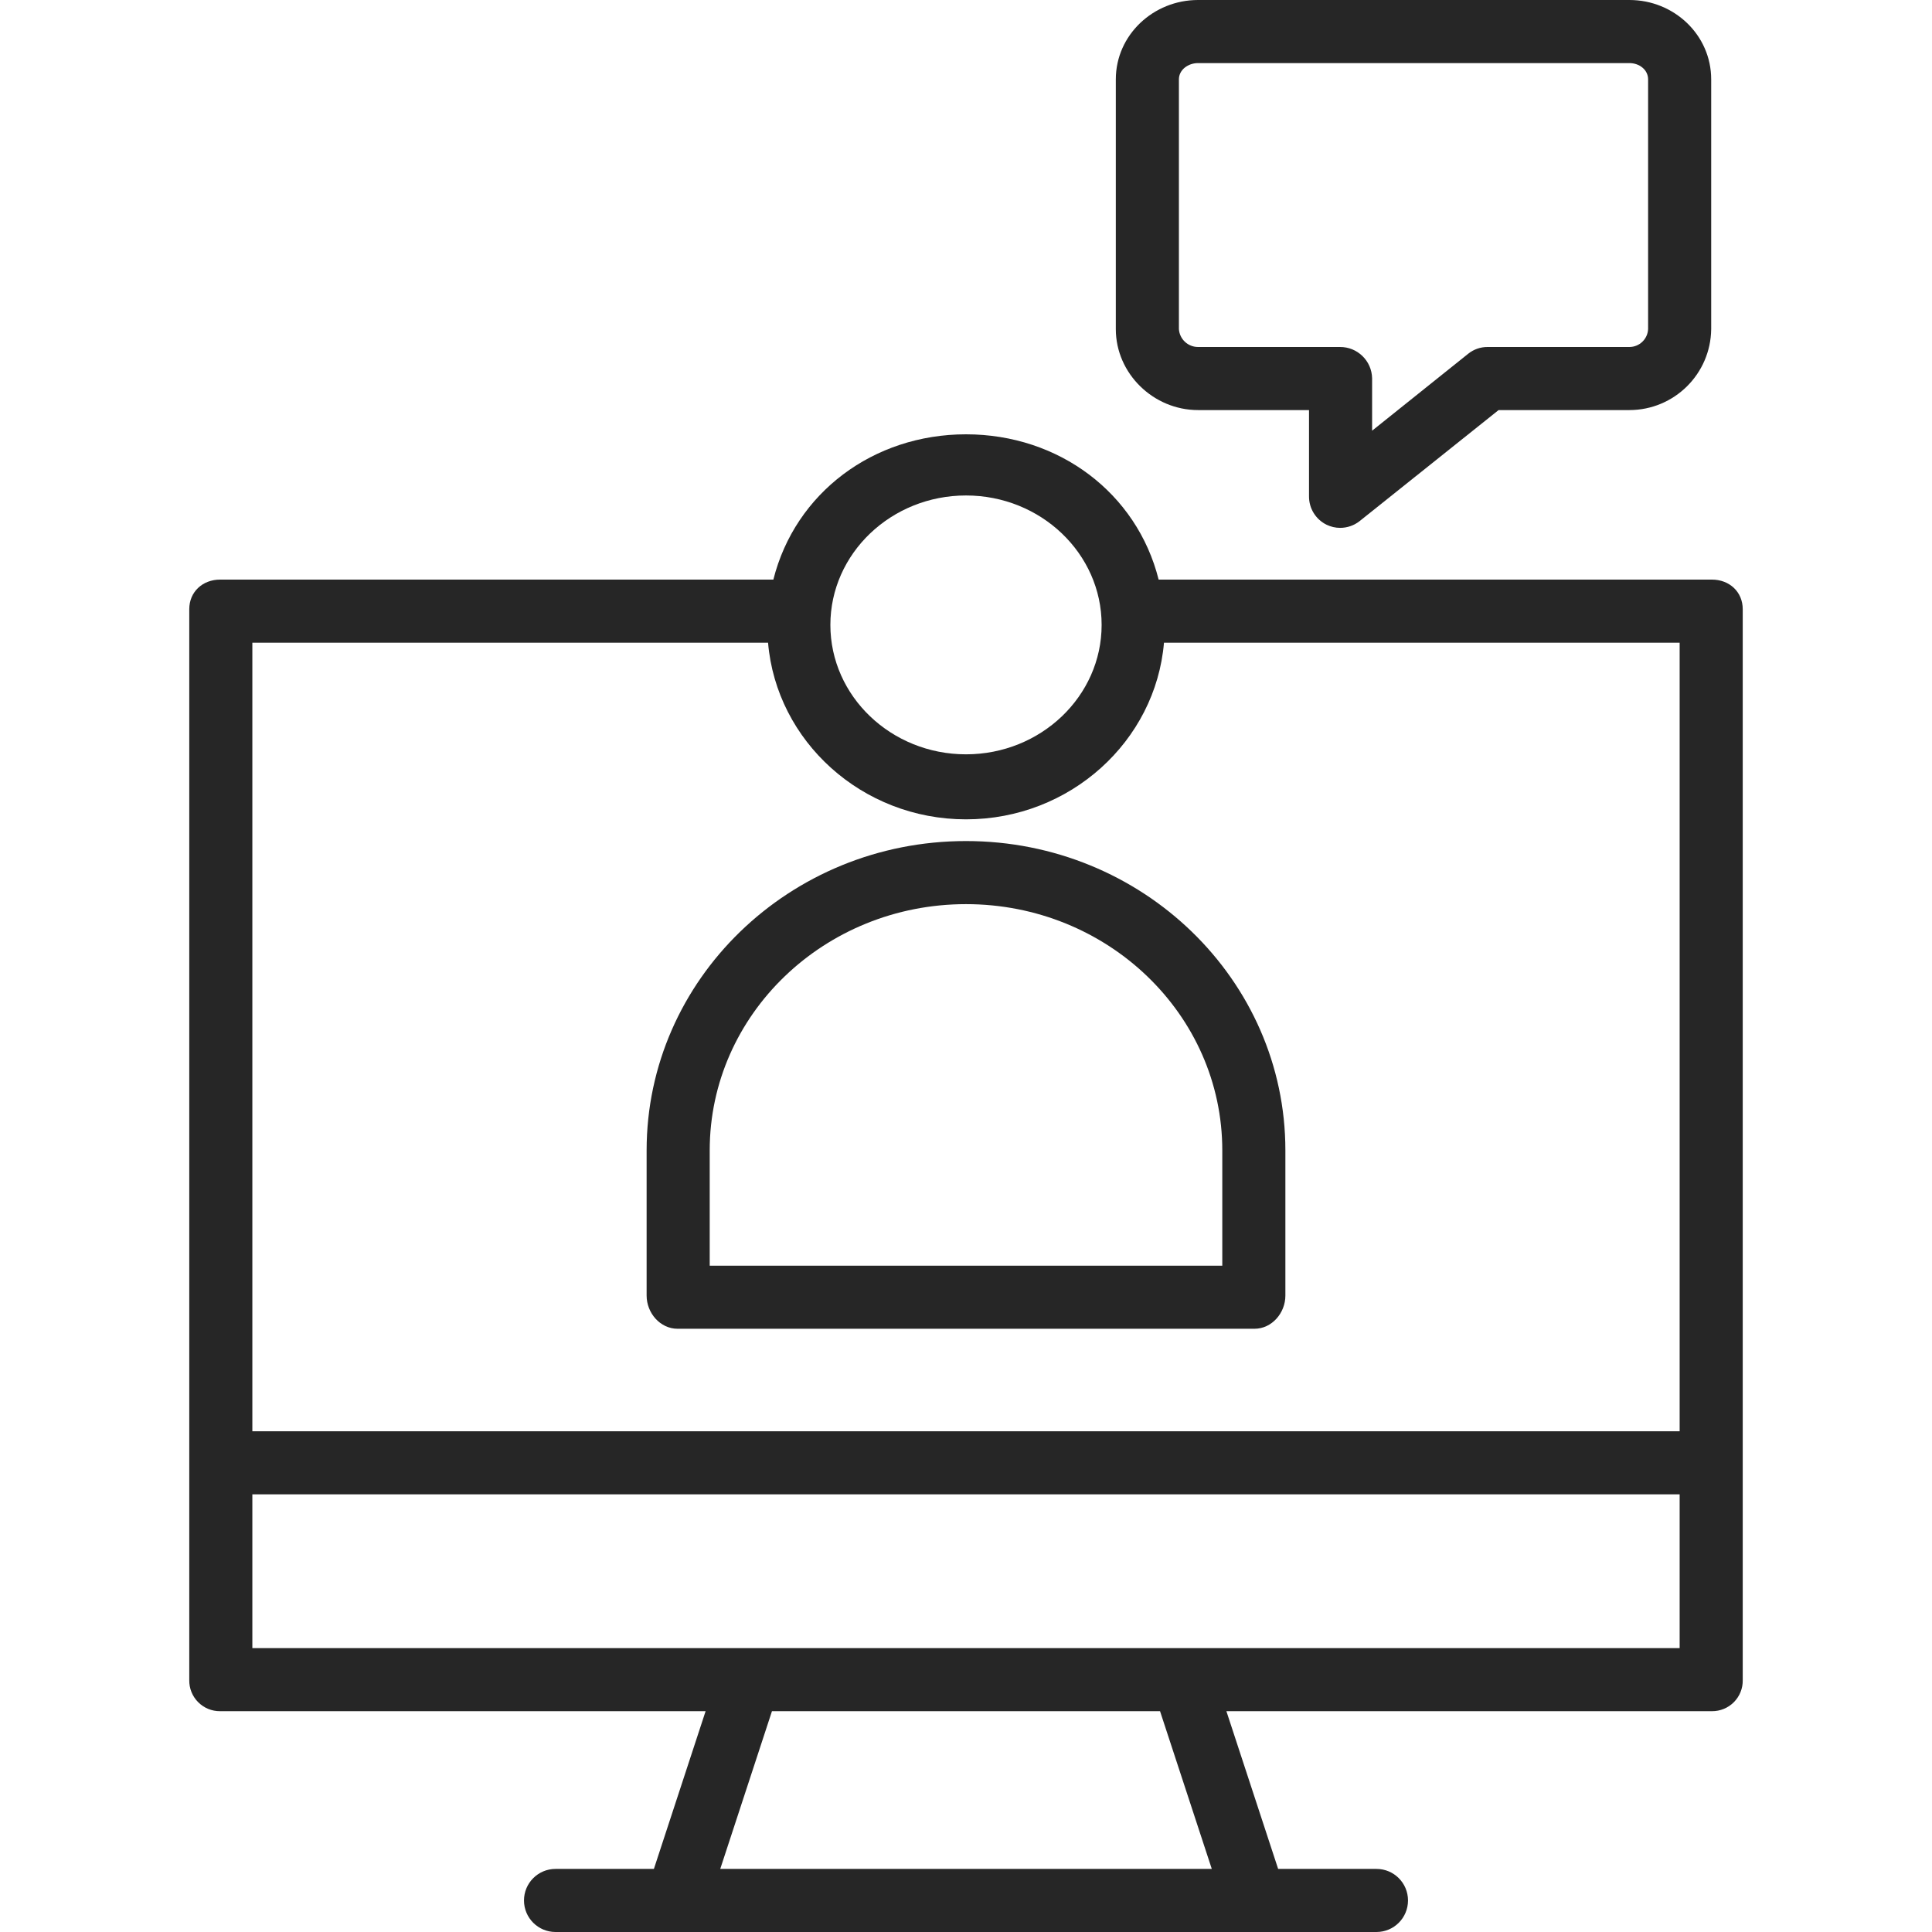
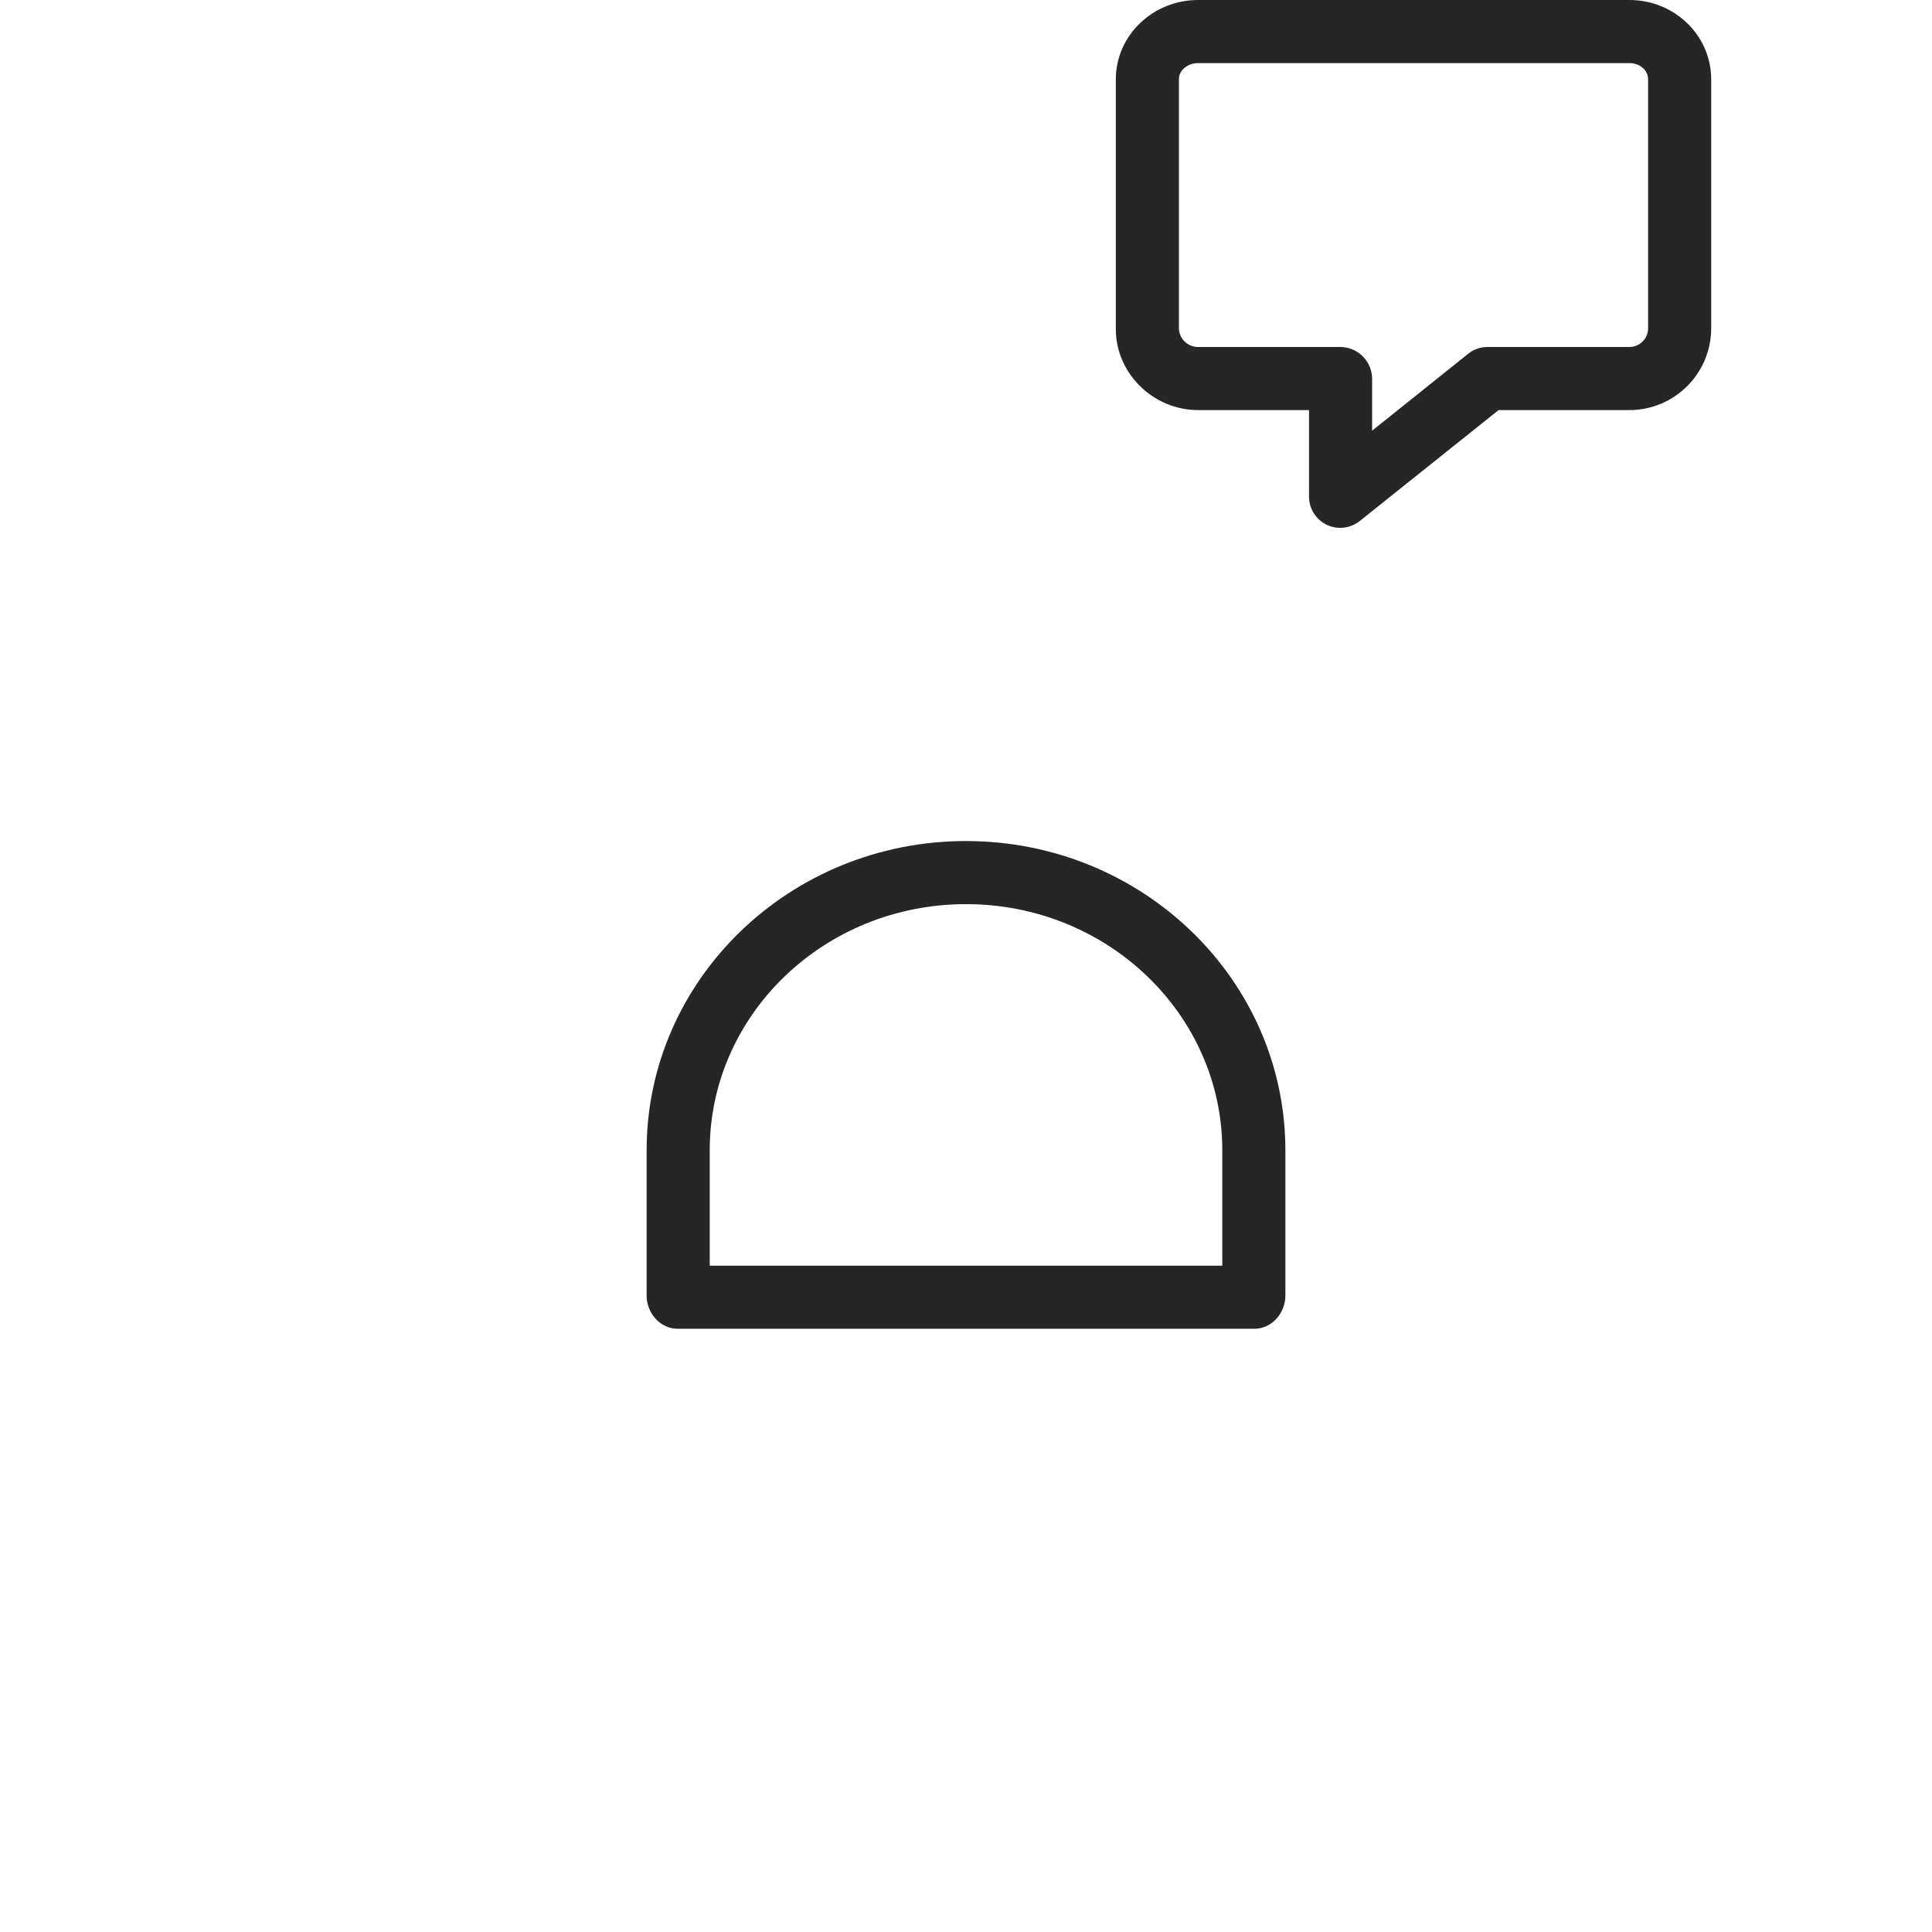
<svg xmlns="http://www.w3.org/2000/svg" width="55" height="55" viewBox="0 0 55 55" fill="none">
  <g clip-path="url(#clip0_618_599)">
    <path d="M37.765 14.938C37.885 14.996 38.016 15.027 38.149 15.027C38.352 15.028 38.549 14.959 38.708 14.833L42.662 11.674H46.387C47.663 11.672 48.7 10.645 48.714 9.369V2.26C48.714 0.993 47.655 0 46.387 0H34.105C32.837 0 31.765 0.993 31.765 2.26V9.369C31.765 10.636 32.837 11.674 34.105 11.674H37.265V14.129C37.262 14.472 37.456 14.787 37.765 14.938ZM34.105 9.878C33.818 9.878 33.58 9.655 33.561 9.369V2.26C33.561 1.983 33.828 1.796 34.105 1.796H46.387C46.664 1.796 46.918 1.983 46.918 2.26V9.369C46.905 9.653 46.671 9.877 46.387 9.878H42.347C42.147 9.877 41.952 9.945 41.796 10.071L39.061 12.261V10.77C39.052 10.272 38.643 9.874 38.145 9.878H34.105Z" fill="#262626" />
-     <path d="M49.612 17.343C49.612 16.847 49.231 16.5 48.735 16.5H32.984C32.364 14.031 30.14 12.364 27.5 12.364C24.86 12.364 22.637 14.031 22.016 16.5H6.265C5.77 16.5 5.388 16.847 5.388 17.343V47.829C5.384 48.064 5.475 48.29 5.64 48.456C5.805 48.623 6.03 48.716 6.265 48.714H20.087L18.615 53.204H15.815C15.319 53.204 14.917 53.606 14.917 54.102C14.917 54.598 15.319 55 15.815 55H39.185C39.682 55 40.083 54.598 40.083 54.102C40.083 53.606 39.682 53.204 39.185 53.204H36.386L34.913 48.714H48.735C48.97 48.716 49.196 48.623 49.361 48.456C49.526 48.289 49.617 48.063 49.612 47.829V17.343ZM27.5 14.105C29.629 14.105 31.361 15.758 31.361 17.79C31.361 19.821 29.629 21.474 27.5 21.474C25.371 21.474 23.639 19.821 23.639 17.79C23.639 15.758 25.371 14.105 27.5 14.105ZM7.184 18.296H21.865C22.103 21.102 24.538 23.325 27.5 23.325C30.462 23.325 32.898 21.102 33.136 18.296H47.816V40.745H7.184V18.296ZM34.497 53.204H20.504L21.976 48.714H33.024L34.497 53.204ZM47.816 46.918H7.184V42.541H47.816V46.918Z" fill="#262626" />
    <path d="M27.5 23.943C22.477 23.943 18.408 27.892 18.408 32.748V36.883C18.408 37.378 18.793 37.827 19.289 37.827H35.712C36.208 37.827 36.592 37.378 36.592 36.883V32.748C36.592 27.893 32.523 23.943 27.5 23.943ZM34.796 36.031H20.204V32.748C20.204 28.883 23.467 25.739 27.5 25.739C31.533 25.739 34.796 28.883 34.796 32.748V36.031Z" fill="#262626" />
  </g>
  <defs>
    <clipPath id="clip0_618_599">
      <rect width="55" height="55" fill="white" />
    </clipPath>
  </defs>
</svg>